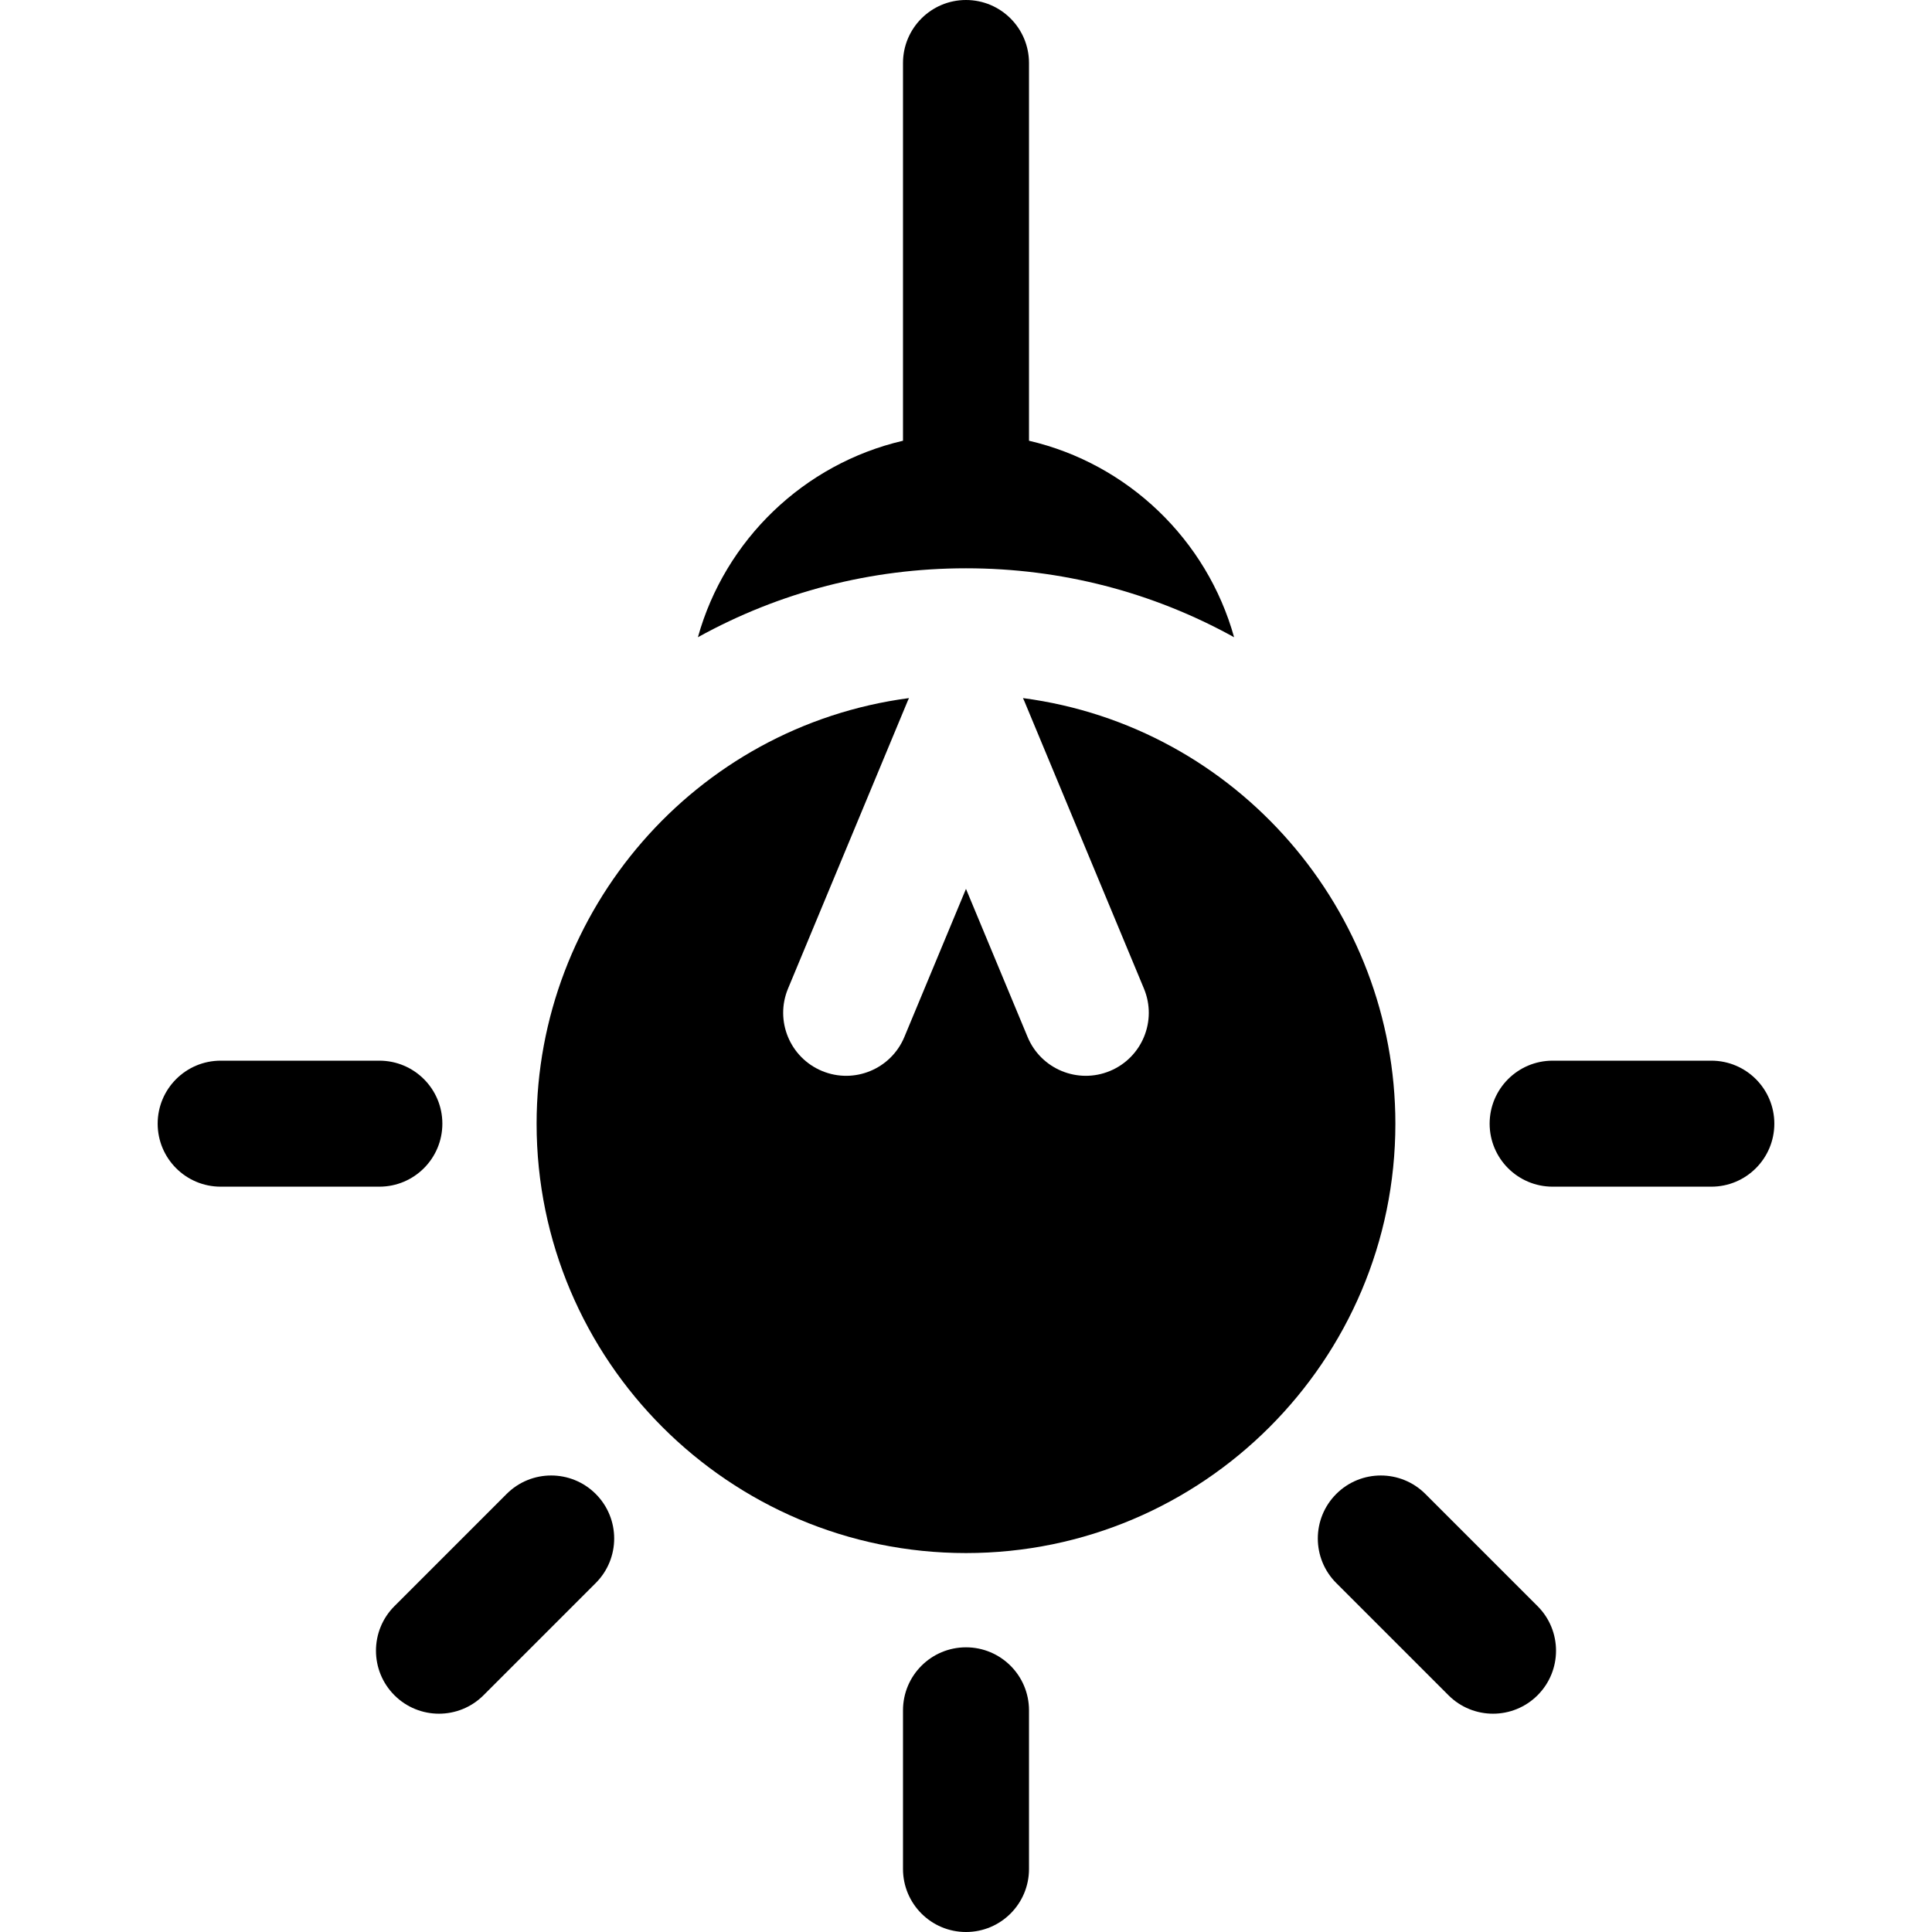
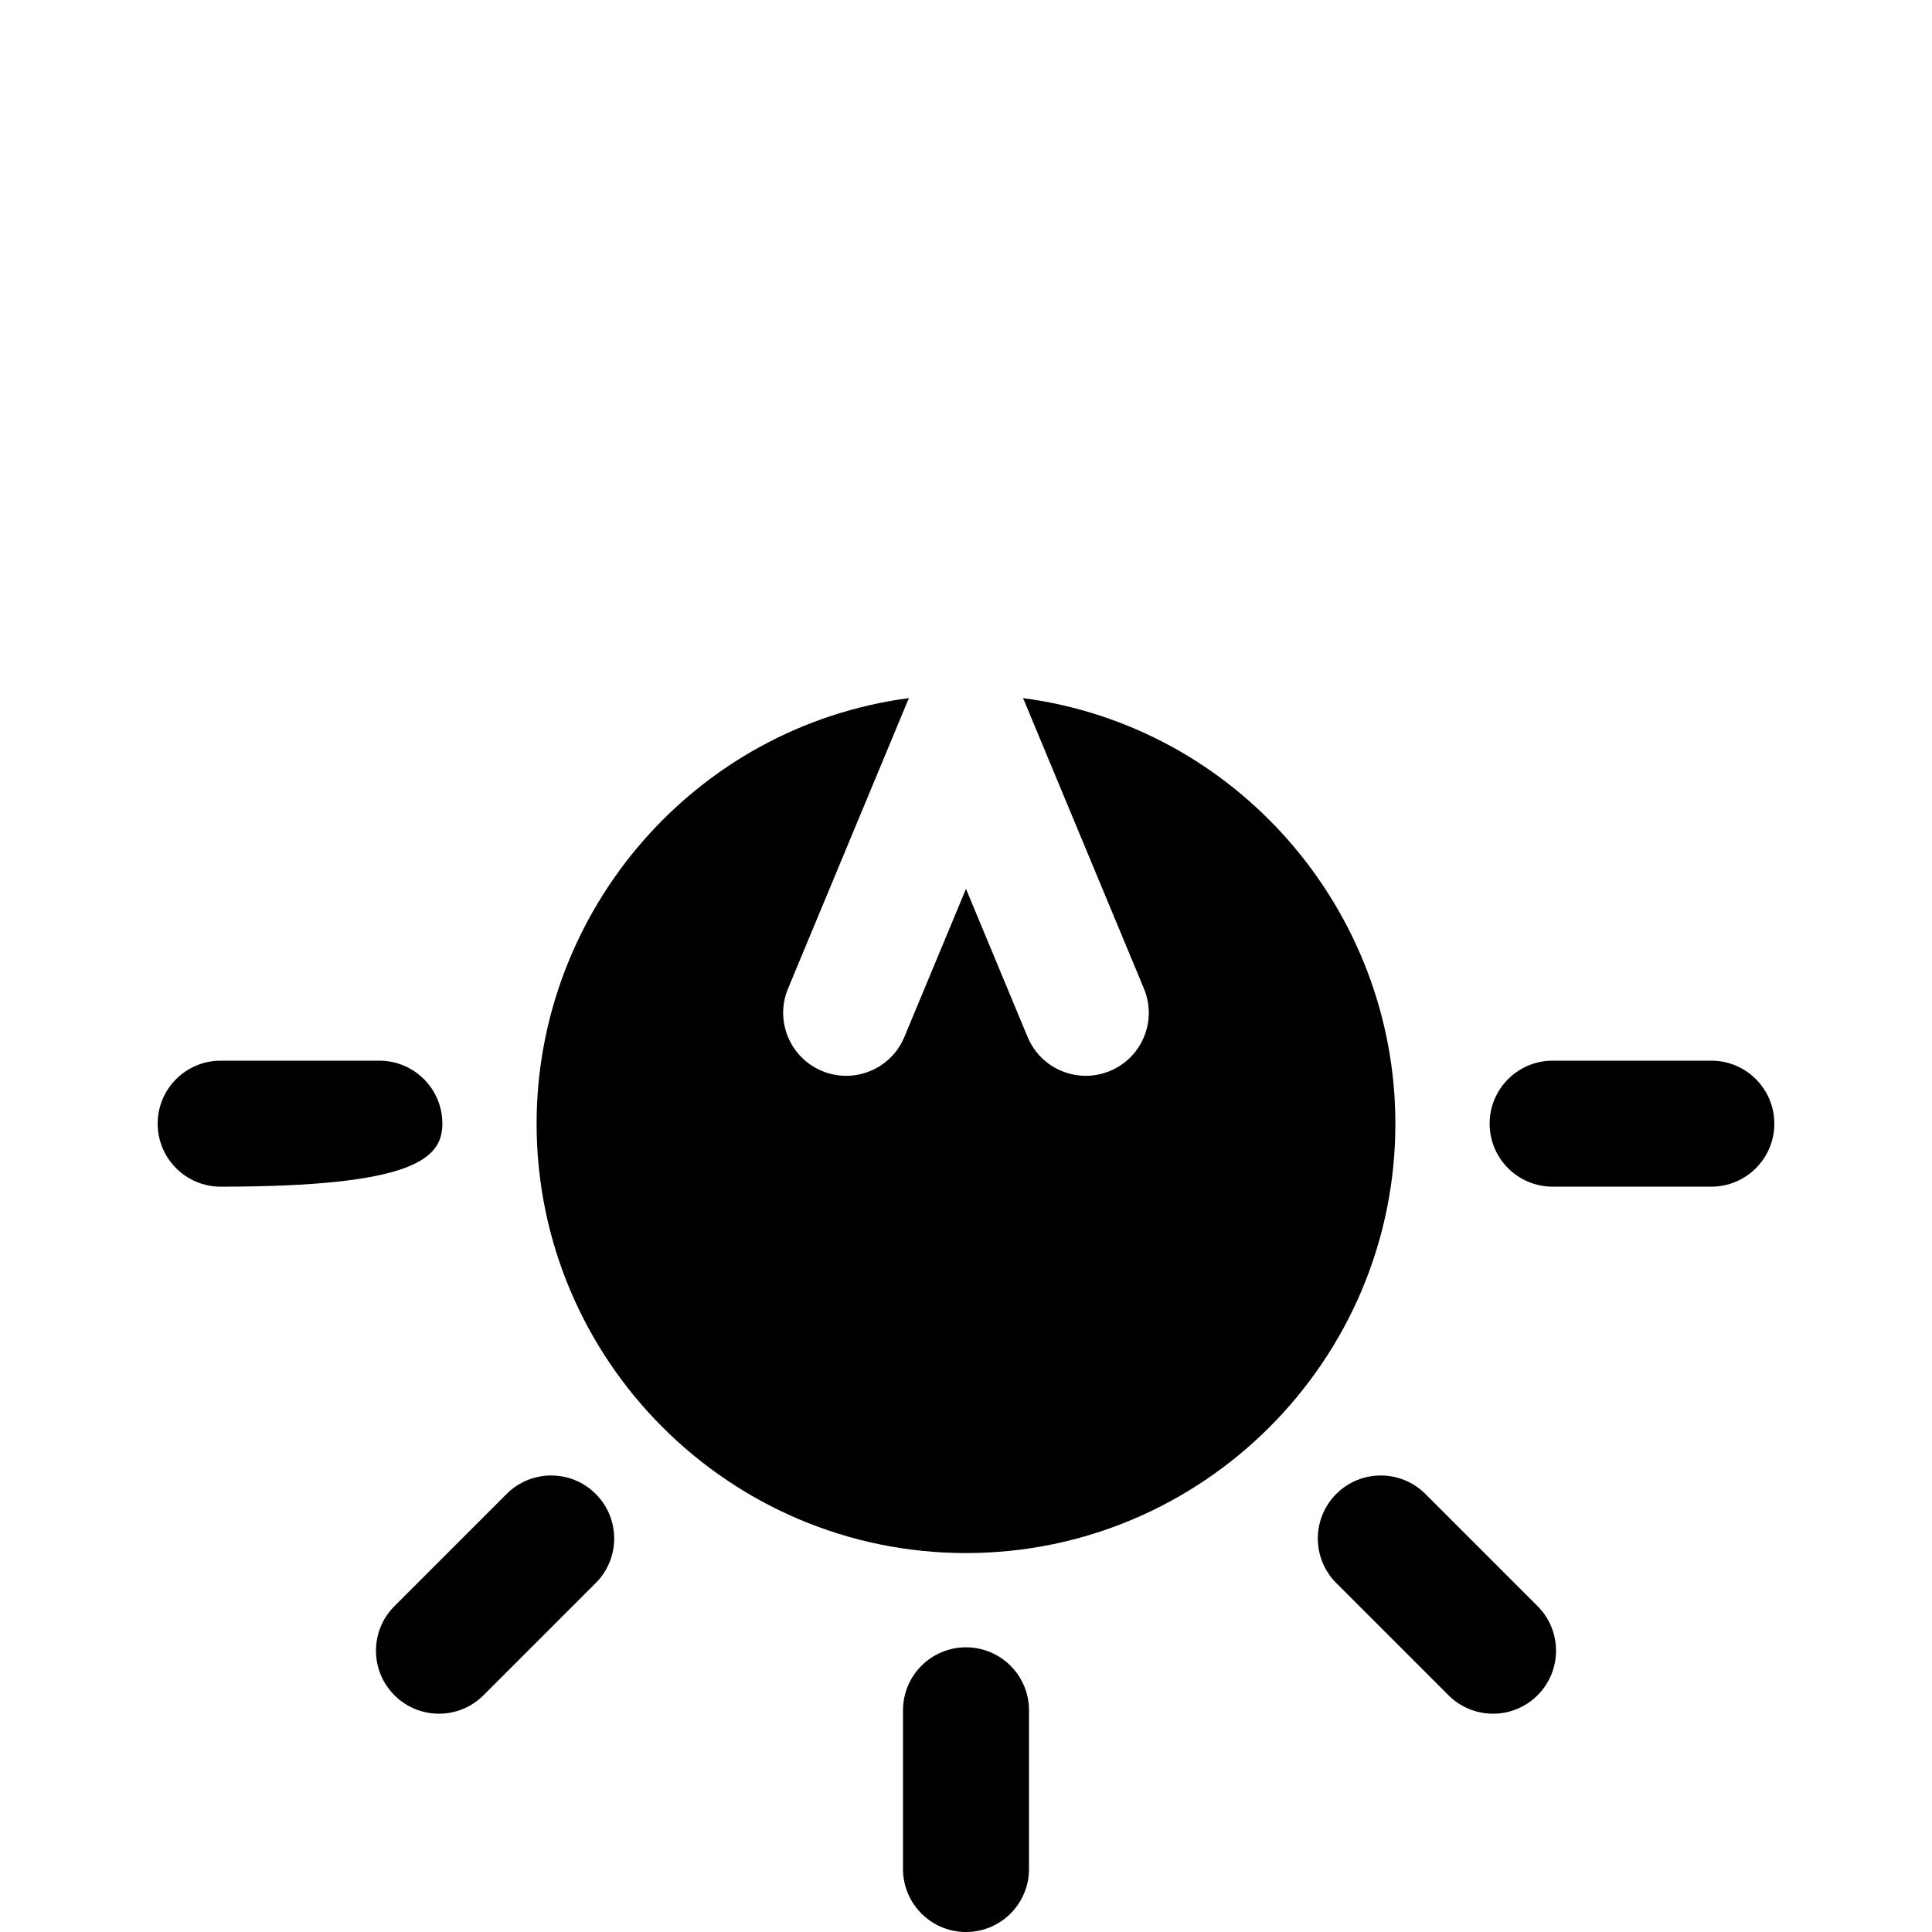
<svg xmlns="http://www.w3.org/2000/svg" fill="#000000" height="800px" width="800px" version="1.1" id="Layer_1" viewBox="0 0 512 512" xml:space="preserve">
  <g>
    <g>
      <g>
        <path d="M256,436.555c-9.22,0-16.696,7.475-16.696,16.696v42.054c0,9.22,7.475,16.696,16.696,16.696s16.696-7.475,16.696-16.696     V453.25C272.696,444.03,265.22,436.555,256,436.555z" />
        <path d="M377.736,395.91c-6.519-6.52-17.091-6.52-23.611,0c-6.52,6.52-6.52,17.091,0,23.611l29.737,29.737     c6.519,6.52,17.091,6.521,23.611,0c6.52-6.52,6.52-17.091,0-23.611L377.736,395.91z" />
-         <path d="M117.23,297.785c0-9.22-7.475-16.696-16.696-16.696H58.48c-9.22,0-16.696,7.475-16.696,16.696     c0,9.22,7.475,16.696,16.696,16.696h42.054C109.755,314.48,117.23,307.005,117.23,297.785z" />
+         <path d="M117.23,297.785c0-9.22-7.475-16.696-16.696-16.696H58.48c-9.22,0-16.696,7.475-16.696,16.696     c0,9.22,7.475,16.696,16.696,16.696C109.755,314.48,117.23,307.005,117.23,297.785z" />
        <path d="M453.52,281.089h-42.054c-9.22,0-16.696,7.475-16.696,16.696s7.475,16.696,16.696,16.696h42.054     c9.22,0,16.696-7.475,16.696-16.696S462.74,281.089,453.52,281.089z" />
        <path d="M134.264,395.91l-29.737,29.737c-6.52,6.52-6.52,17.091,0,23.611c6.519,6.52,17.091,6.521,23.611,0l29.737-29.737     c6.52-6.52,6.52-17.091,0-23.611C151.355,389.389,140.783,389.389,134.264,395.91z" />
        <path d="M271.096,185.002c0.107,0.227,0.218,0.451,0.315,0.683l31.746,76.304c3.542,8.514-0.488,18.286-9.002,21.828     c-8.501,3.538-18.281-0.477-21.828-9.001l-16.332-39.255l-16.332,39.255c-3.544,8.514-13.316,12.543-21.828,9.001     c-8.514-3.542-12.544-13.314-9.002-21.828l31.746-76.304c0.097-0.233,0.208-0.456,0.314-0.682     c-56.863,7.511-98.688,56.437-98.688,112.784c0,62.746,51.046,113.792,113.792,113.792S369.79,360.533,369.79,297.787     C369.792,241.405,327.93,192.505,271.096,185.002z" />
-         <path d="M327.05,168.877c-7.193-25.823-28.105-45.973-54.354-52.076V16.696C272.696,7.475,265.22,0,256,0     c-9.22,0-16.696,7.475-16.696,16.696v100.105c-26.249,6.103-47.162,26.252-54.354,52.073     c21.654-11.989,45.893-18.271,71.05-18.271C281.151,150.604,305.388,156.885,327.05,168.877z" />
      </g>
    </g>
  </g>
</svg>